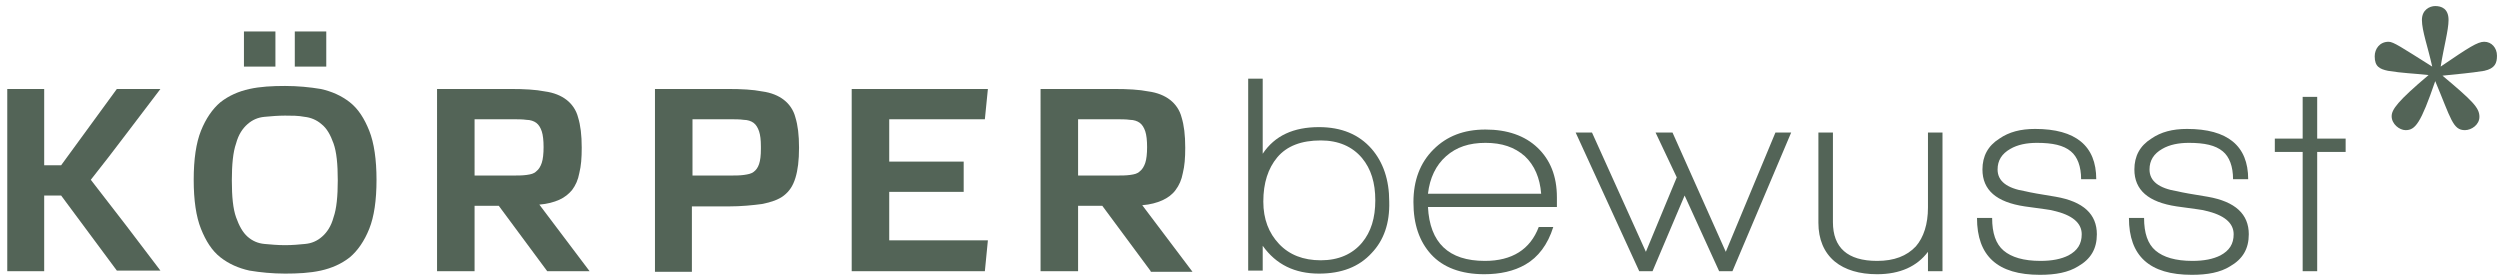
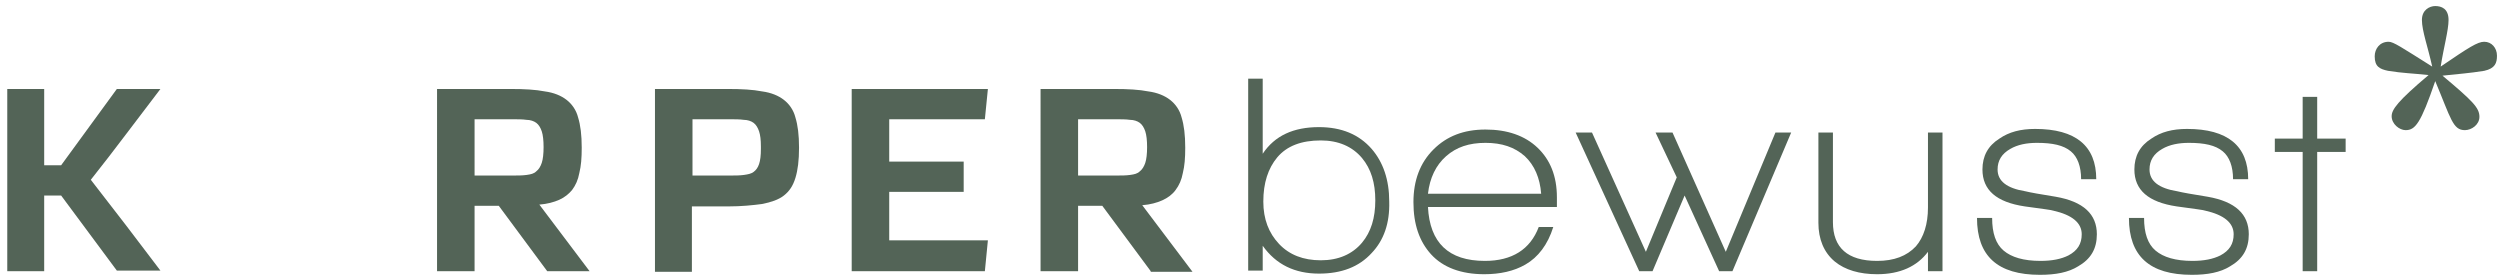
<svg xmlns="http://www.w3.org/2000/svg" version="1.1" x="0px" y="0px" viewBox="0 0 413 45.7" style="enable-background:new 0 0 413 45.7;" xml:space="preserve">
  <style type="text/css">
	.st0{fill:#536457;}
	.st1{display:none;}
	.st2{display:inline;fill:#FFFFFF;}
	.st3{display:inline;}
	.st4{fill:#FFFFFF;}
	.st5{display:inline;fill:#CBAC77;}
	.st6{fill:#CBAC77;}
	.st7{display:inline;fill:#59C0E9;}
	.st8{fill:#59C0E9;}
	.st9{display:inline;fill:#84A64E;}
	.st10{fill:#84A64E;}
	.st11{display:inline;fill:#002665;}
	.st12{fill:#002665;}
	.st13{display:inline;fill:#373635;}
	.st14{fill:#373635;}
	.st15{display:inline;fill:#682E7A;}
	.st16{fill:#682E7A;}
</style>
  <g id="körperbewusst">
    <path class="st0" d="M10.1,32.3H7.3v12.5H1.2V14.7h6.1v12.6h2.8l9.2-12.6h7.2c-1.9,2.5-3.8,5-5.7,7.5c-1.9,2.5-3.8,5-5.8,7.5   c1.9,2.5,3.9,5,5.8,7.5c1.9,2.5,3.8,5,5.7,7.5h-7.2L10.1,32.3z" />
-     <path class="st0" d="M32,29.7c0-3.4,0.4-6.1,1.2-8.1c0.8-2,1.9-3.6,3.2-4.7c1.4-1.1,3-1.8,4.8-2.2c1.8-0.4,3.8-0.5,5.9-0.5   c2.1,0,4.1,0.2,5.9,0.5c1.8,0.4,3.4,1.1,4.8,2.2c1.4,1.1,2.4,2.7,3.2,4.7c0.8,2,1.2,4.8,1.2,8.1c0,3.4-0.4,6.1-1.2,8.1   c-0.8,2-1.9,3.6-3.2,4.7c-1.4,1.1-3,1.8-4.8,2.2c-1.8,0.4-3.8,0.5-5.9,0.5c-2.1,0-4.1-0.2-5.9-0.5c-1.8-0.4-3.4-1.1-4.8-2.2   c-1.4-1.1-2.4-2.7-3.2-4.7C32.4,35.8,32,33.1,32,29.7z M47.1,19.1c-1.2,0-2.3,0.1-3.4,0.2c-1.1,0.1-2,0.5-2.8,1.2   c-0.8,0.7-1.5,1.7-1.9,3.2c-0.5,1.4-0.7,3.5-0.7,6.1c0,2.7,0.2,4.7,0.7,6.1c0.5,1.4,1.1,2.5,1.9,3.2c0.8,0.7,1.7,1.1,2.8,1.2   c1.1,0.1,2.2,0.2,3.4,0.2c1.2,0,2.3-0.1,3.3-0.2c1.1-0.1,2-0.5,2.8-1.2c0.8-0.7,1.5-1.7,1.9-3.2c0.5-1.4,0.7-3.5,0.7-6.1   c0-2.7-0.2-4.7-0.7-6.1c-0.5-1.4-1.1-2.5-2-3.2c-0.8-0.7-1.8-1.1-2.8-1.2C49.3,19.1,48.2,19.1,47.1,19.1z M40.3,10.9V5.2h5.2v5.8   H40.3z M48.7,10.9V5.2h5.2v5.8H48.7z" />
    <path class="st0" d="M90.4,44.8l-8-10.8h-4v10.8h-6.2V14.7h12.2c2.2,0,4.1,0.1,5.6,0.4c1.5,0.2,2.7,0.7,3.6,1.4   c0.9,0.7,1.6,1.7,1.9,2.9c0.4,1.3,0.6,2.9,0.6,5c0,1.7-0.1,3-0.4,4.2c-0.2,1.1-0.6,2-1.2,2.8C94,32,93.3,32.6,92.4,33   c-0.9,0.4-2,0.7-3.3,0.8l8.3,11H90.4z M84.5,29c1,0,1.8,0,2.5-0.1c0.7-0.1,1.2-0.2,1.6-0.6c0.4-0.3,0.7-0.8,0.9-1.4   c0.2-0.6,0.3-1.5,0.3-2.6c0-1.1-0.1-2-0.3-2.6c-0.2-0.6-0.5-1.1-0.9-1.4c-0.4-0.3-1-0.5-1.6-0.5c-0.7-0.1-1.5-0.1-2.5-0.1h-6.1V29   H84.5z" />
    <path class="st0" d="M108.2,44.8V14.7h12.1c2.2,0,4.1,0.1,5.6,0.4c1.5,0.2,2.7,0.7,3.6,1.4c0.9,0.7,1.6,1.7,1.9,2.9   c0.4,1.3,0.6,2.9,0.6,5c0,2.1-0.2,3.7-0.6,5c-0.4,1.3-1,2.2-1.9,2.9c-0.9,0.7-2.1,1.1-3.6,1.4c-1.5,0.2-3.4,0.4-5.6,0.4h-6v10.8   H108.2z M125.7,24.2c0-1.1-0.1-1.9-0.3-2.5c-0.2-0.6-0.5-1.1-0.9-1.4c-0.4-0.3-1-0.5-1.6-0.5c-0.7-0.1-1.5-0.1-2.5-0.1h-6V29h6   c1,0,1.8,0,2.5-0.1c0.7-0.1,1.2-0.2,1.6-0.5c0.4-0.3,0.7-0.7,0.9-1.3c0.2-0.6,0.3-1.4,0.3-2.5V24.2z" />
    <path class="st0" d="M140.7,44.8V14.7h22.5l-0.5,5h-15.8v7h12.3v5h-12.3v8h16.3l-0.5,5.1H140.7z" />
    <path class="st0" d="M190.1,44.8l-8-10.8h-4v10.8h-6.2V14.7h12.2c2.2,0,4.1,0.1,5.6,0.4c1.5,0.2,2.7,0.7,3.6,1.4   c0.9,0.7,1.6,1.7,1.9,2.9c0.4,1.3,0.6,2.9,0.6,5c0,1.7-0.1,3-0.4,4.2c-0.2,1.1-0.6,2-1.2,2.8c-0.5,0.7-1.3,1.3-2.2,1.7   c-0.9,0.4-2,0.7-3.3,0.8l8.3,11H190.1z M184.2,29c1,0,1.8,0,2.5-0.1c0.7-0.1,1.2-0.2,1.6-0.6c0.4-0.3,0.7-0.8,0.9-1.4   c0.2-0.6,0.3-1.5,0.3-2.6c0-1.1-0.1-2-0.3-2.6c-0.2-0.6-0.5-1.1-0.9-1.4c-0.4-0.3-1-0.5-1.6-0.5c-0.7-0.1-1.5-0.1-2.5-0.1h-6.1V29   H184.2z" />
    <path class="st0" d="M226.6,41.8c-2.1,2.3-5,3.4-8.7,3.4c-4,0-7.1-1.5-9.3-4.6v4.1h-2.4V13h2.4v12.4c2-3,5.1-4.4,9.3-4.4   c3.7,0,6.6,1.2,8.7,3.6c1.9,2.2,2.9,5.1,2.9,8.7C229.6,36.9,228.6,39.7,226.6,41.8z M225,26.1c-1.6-1.9-3.9-2.9-6.8-2.9   c-3.2,0-5.6,0.9-7.2,2.8c-1.5,1.8-2.3,4.2-2.3,7.3c0,2.9,0.9,5.2,2.6,7c1.7,1.8,4,2.7,6.9,2.7c2.9,0,5.2-1,6.8-2.9   c1.5-1.8,2.2-4.1,2.2-7C227.2,30.2,226.5,27.9,225,26.1z" />
    <path class="st0" d="M235.9,34.2c0.3,5.9,3.4,8.9,9.4,8.9c4.5,0,7.5-1.9,8.9-5.6h2.4c-0.9,2.9-2.5,5-4.6,6.2   c-1.9,1.1-4.2,1.6-6.8,1.6c-3.8,0-6.8-1.1-8.8-3.3c-1.9-2.1-2.9-4.9-2.9-8.6c0-3.6,1.1-6.5,3.3-8.7c2.2-2.2,5-3.3,8.6-3.3   c3.6,0,6.5,1,8.6,3c2.1,2,3.2,4.7,3.2,8.2v1.6H235.9z M245.4,23.6c-2.7,0-4.8,0.7-6.5,2.2c-1.7,1.5-2.7,3.6-3,6.2h18.7   c-0.2-2.6-1.1-4.7-2.7-6.2C250.2,24.3,248.1,23.6,245.4,23.6z" />
    <path class="st0" d="M286.2,44.8l-2.2,0l-5.7-12.5l-5.3,12.5l-2.2,0l-10.5-22.9h2.7l8.9,19.7l5.1-12.3l-3.5-7.4h2.8l8.8,19.7   l8.2-19.7h2.6L286.2,44.8z" />
    <path class="st0" d="M318.5,44.8v-3.2c-1.8,2.4-4.6,3.7-8.4,3.7c-2.9,0-5.3-0.7-7-2.1c-1.8-1.5-2.7-3.7-2.7-6.4V21.9h2.4v14.8   c0,4.2,2.4,6.4,7.3,6.4c2.8,0,4.9-0.8,6.4-2.4c1.3-1.5,2-3.7,2-6.4V21.9h2.4v22.9H318.5z" />
    <path class="st0" d="M337,45.4c-7,0-10.4-3.1-10.4-9.4h2.5c0,2.5,0.6,4.3,1.9,5.4c1.3,1.1,3.3,1.7,6.1,1.7c1.9,0,3.4-0.3,4.6-0.9   c1.5-0.8,2.2-1.9,2.2-3.5c0-1.9-1.6-3.2-4.7-3.9c-0.2-0.1-1.8-0.3-4.7-0.7c-4.7-0.7-7-2.7-7-6.1c0-2.2,0.9-3.9,2.8-5.1   c1.6-1.1,3.5-1.6,5.9-1.6c6.7,0,10.1,2.8,10.1,8.3h-2.5c0-2.1-0.6-3.7-1.7-4.6c-1.2-1-3-1.4-5.6-1.4c-1.7,0-3.2,0.3-4.4,1   c-1.4,0.8-2.1,1.9-2.1,3.4c0,1.9,1.5,3.1,4.6,3.6c0.8,0.2,2.5,0.5,5,0.9c4.6,0.8,6.8,2.9,6.8,6.2c0,2.4-1,4.1-3.1,5.3   C341.7,45,339.6,45.4,337,45.4z" />
    <path class="st0" d="M362.1,45.4c-7,0-10.4-3.1-10.4-9.4h2.5c0,2.5,0.6,4.3,1.9,5.4c1.3,1.1,3.3,1.7,6.1,1.7c1.9,0,3.4-0.3,4.6-0.9   c1.5-0.8,2.2-1.9,2.2-3.5c0-1.9-1.6-3.2-4.7-3.9c-0.2-0.1-1.8-0.3-4.7-0.7c-4.7-0.7-7-2.7-7-6.1c0-2.2,0.9-3.9,2.8-5.1   c1.6-1.1,3.5-1.6,5.9-1.6c6.7,0,10.1,2.8,10.1,8.3h-2.5c0-2.1-0.6-3.7-1.7-4.6c-1.2-1-3-1.4-5.6-1.4c-1.7,0-3.2,0.3-4.4,1   c-1.4,0.8-2.1,1.9-2.1,3.4c0,1.9,1.5,3.1,4.6,3.6c0.8,0.2,2.5,0.5,5,0.9c4.6,0.8,6.8,2.9,6.8,6.2c0,2.4-1,4.1-3.1,5.3   C366.8,45,364.7,45.4,362.1,45.4z" />
    <path class="st0" d="M382.8,25.1v19.7h-2.4V25.1h-4.6v-2.2h4.6V16h2.4v6.9h4.7v2.2H382.8z" />
    <g>
      <path class="st0" d="M410.4,6.9c1.2,0,2.1,1,2.1,2.3c0,1.2-0.3,2.1-2.1,2.5c-2.5,0.4-4.1,0.5-6.9,0.8c5,4.2,6.1,5.3,6.1,6.8    c0,1.3-1.3,2.2-2.4,2.2c-2,0-2.3-1.9-4.9-8.1c-2.4,7-3.3,8.1-4.9,8.1c-1,0-2.3-1-2.3-2.3c0-1.1,1-2.5,6.1-6.8    c-2.8-0.3-4.2-0.3-6.7-0.7c-1.4-0.3-2.2-0.7-2.2-2.4c0-1.2,0.8-2.4,2.3-2.4c0.8,0,2.1,0.9,7.2,4.1c-0.7-3.2-1.7-5.9-1.7-7.7    c0-1.7,1.3-2.3,2.2-2.3c1,0,2.2,0.4,2.2,2.3c0,1.7-0.8,4.5-1.3,7.7C407.9,7.8,409.3,6.9,410.4,6.9z" />
    </g>
  </g>
  <g id="weiss" class="st1">
    <path class="st2" d="M10.1,32.3H7.3v12.5H1.2V14.7h6.1v12.6h2.8l9.2-12.6h7.2c-1.9,2.5-3.8,5-5.7,7.5c-1.9,2.5-3.8,5-5.8,7.5   c1.9,2.5,3.9,5,5.8,7.5c1.9,2.5,3.8,5,5.7,7.5h-7.2L10.1,32.3z" />
-     <path class="st2" d="M32,29.7c0-3.4,0.4-6.1,1.2-8.1c0.8-2,1.9-3.6,3.2-4.7c1.4-1.1,3-1.8,4.8-2.2c1.8-0.4,3.8-0.5,5.9-0.5   c2.1,0,4.1,0.2,5.9,0.5c1.8,0.4,3.4,1.1,4.8,2.2c1.4,1.1,2.4,2.7,3.2,4.7c0.8,2,1.2,4.8,1.2,8.1c0,3.4-0.4,6.1-1.2,8.1   c-0.8,2-1.9,3.6-3.2,4.7c-1.4,1.1-3,1.8-4.8,2.2c-1.8,0.4-3.8,0.5-5.9,0.5c-2.1,0-4.1-0.2-5.9-0.5c-1.8-0.4-3.4-1.1-4.8-2.2   c-1.4-1.1-2.4-2.7-3.2-4.7C32.4,35.8,32,33.1,32,29.7z M47.1,19.1c-1.2,0-2.3,0.1-3.4,0.2c-1.1,0.1-2,0.5-2.8,1.2   c-0.8,0.7-1.5,1.7-1.9,3.2c-0.5,1.4-0.7,3.5-0.7,6.1c0,2.7,0.2,4.7,0.7,6.1c0.5,1.4,1.1,2.5,1.9,3.2c0.8,0.7,1.7,1.1,2.8,1.2   c1.1,0.1,2.2,0.2,3.4,0.2c1.2,0,2.3-0.1,3.3-0.2c1.1-0.1,2-0.5,2.8-1.2c0.8-0.7,1.5-1.7,1.9-3.2c0.5-1.4,0.7-3.5,0.7-6.1   c0-2.7-0.2-4.7-0.7-6.1c-0.5-1.4-1.1-2.5-2-3.2c-0.8-0.7-1.8-1.1-2.8-1.2C49.3,19.1,48.2,19.1,47.1,19.1z M40.3,10.9V5.2h5.2v5.8   H40.3z M48.7,10.9V5.2h5.2v5.8H48.7z" />
    <path class="st2" d="M90.4,44.8l-8-10.8h-4v10.8h-6.2V14.7h12.2c2.2,0,4.1,0.1,5.6,0.4c1.5,0.2,2.7,0.7,3.6,1.4   c0.9,0.7,1.6,1.7,1.9,2.9c0.4,1.3,0.6,2.9,0.6,5c0,1.7-0.1,3-0.4,4.2c-0.2,1.1-0.6,2-1.2,2.8C94,32,93.3,32.6,92.4,33   c-0.9,0.4-2,0.7-3.3,0.8l8.3,11H90.4z M84.5,29c1,0,1.8,0,2.5-0.1c0.7-0.1,1.2-0.2,1.6-0.6c0.4-0.3,0.7-0.8,0.9-1.4   c0.2-0.6,0.3-1.5,0.3-2.6c0-1.1-0.1-2-0.3-2.6c-0.2-0.6-0.5-1.1-0.9-1.4c-0.4-0.3-1-0.5-1.6-0.5c-0.7-0.1-1.5-0.1-2.5-0.1h-6.1V29   H84.5z" />
    <path class="st2" d="M108.2,44.8V14.7h12.1c2.2,0,4.1,0.1,5.6,0.4c1.5,0.2,2.7,0.7,3.6,1.4c0.9,0.7,1.6,1.7,1.9,2.9   c0.4,1.3,0.6,2.9,0.6,5c0,2.1-0.2,3.7-0.6,5c-0.4,1.3-1,2.2-1.9,2.9c-0.9,0.7-2.1,1.1-3.6,1.4c-1.5,0.2-3.4,0.4-5.6,0.4h-6v10.8   H108.2z M125.7,24.2c0-1.1-0.1-1.9-0.3-2.5c-0.2-0.6-0.5-1.1-0.9-1.4c-0.4-0.3-1-0.5-1.6-0.5c-0.7-0.1-1.5-0.1-2.5-0.1h-6V29h6   c1,0,1.8,0,2.5-0.1c0.7-0.1,1.2-0.2,1.6-0.5c0.4-0.3,0.7-0.7,0.9-1.3c0.2-0.6,0.3-1.4,0.3-2.5V24.2z" />
    <path class="st2" d="M140.7,44.8V14.7h22.5l-0.5,5h-15.8v7h12.3v5h-12.3v8h16.3l-0.5,5.1H140.7z" />
    <path class="st2" d="M190.1,44.8l-8-10.8h-4v10.8h-6.2V14.7h12.2c2.2,0,4.1,0.1,5.6,0.4c1.5,0.2,2.7,0.7,3.6,1.4   c0.9,0.7,1.6,1.7,1.9,2.9c0.4,1.3,0.6,2.9,0.6,5c0,1.7-0.1,3-0.4,4.2c-0.2,1.1-0.6,2-1.2,2.8c-0.5,0.7-1.3,1.3-2.2,1.7   c-0.9,0.4-2,0.7-3.3,0.8l8.3,11H190.1z M184.2,29c1,0,1.8,0,2.5-0.1c0.7-0.1,1.2-0.2,1.6-0.6c0.4-0.3,0.7-0.8,0.9-1.4   c0.2-0.6,0.3-1.5,0.3-2.6c0-1.1-0.1-2-0.3-2.6c-0.2-0.6-0.5-1.1-0.9-1.4c-0.4-0.3-1-0.5-1.6-0.5c-0.7-0.1-1.5-0.1-2.5-0.1h-6.1V29   H184.2z" />
    <path class="st2" d="M226.6,41.8c-2.1,2.3-5,3.4-8.7,3.4c-4,0-7.1-1.5-9.3-4.6v4.1h-2.4V13h2.4v12.4c2-3,5.1-4.4,9.3-4.4   c3.7,0,6.6,1.2,8.7,3.6c1.9,2.2,2.9,5.1,2.9,8.7C229.6,36.9,228.6,39.7,226.6,41.8z M225,26.1c-1.6-1.9-3.9-2.9-6.8-2.9   c-3.2,0-5.6,0.9-7.2,2.8c-1.5,1.8-2.3,4.2-2.3,7.3c0,2.9,0.9,5.2,2.6,7c1.7,1.8,4,2.7,6.9,2.7c2.9,0,5.2-1,6.8-2.9   c1.5-1.8,2.2-4.1,2.2-7C227.2,30.2,226.5,27.9,225,26.1z" />
    <path class="st2" d="M235.9,34.2c0.3,5.9,3.4,8.9,9.4,8.9c4.5,0,7.5-1.9,8.9-5.6h2.4c-0.9,2.9-2.5,5-4.6,6.2   c-1.9,1.1-4.2,1.6-6.8,1.6c-3.8,0-6.8-1.1-8.8-3.3c-1.9-2.1-2.9-4.9-2.9-8.6c0-3.6,1.1-6.5,3.3-8.7c2.2-2.2,5-3.3,8.6-3.3   c3.6,0,6.5,1,8.6,3c2.1,2,3.2,4.7,3.2,8.2v1.6H235.9z M245.4,23.6c-2.7,0-4.8,0.7-6.5,2.2c-1.7,1.5-2.7,3.6-3,6.2h18.7   c-0.2-2.6-1.1-4.7-2.7-6.2C250.2,24.3,248.1,23.6,245.4,23.6z" />
    <path class="st2" d="M286.2,44.8l-2.2,0l-5.7-12.5l-5.3,12.5l-2.2,0l-10.5-22.9h2.7l8.9,19.7l5.1-12.3l-3.5-7.4h2.8l8.8,19.7   l8.2-19.7h2.6L286.2,44.8z" />
    <path class="st2" d="M318.5,44.8v-3.2c-1.8,2.4-4.6,3.7-8.4,3.7c-2.9,0-5.3-0.7-7-2.1c-1.8-1.5-2.7-3.7-2.7-6.4V21.9h2.4v14.8   c0,4.2,2.4,6.4,7.3,6.4c2.8,0,4.9-0.8,6.4-2.4c1.3-1.5,2-3.7,2-6.4V21.9h2.4v22.9H318.5z" />
    <path class="st2" d="M337,45.4c-7,0-10.4-3.1-10.4-9.4h2.5c0,2.5,0.6,4.3,1.9,5.4c1.3,1.1,3.3,1.7,6.1,1.7c1.9,0,3.4-0.3,4.6-0.9   c1.5-0.8,2.2-1.9,2.2-3.5c0-1.9-1.6-3.2-4.7-3.9c-0.2-0.1-1.8-0.3-4.7-0.7c-4.7-0.7-7-2.7-7-6.1c0-2.2,0.9-3.9,2.8-5.1   c1.6-1.1,3.5-1.6,5.9-1.6c6.7,0,10.1,2.8,10.1,8.3h-2.5c0-2.1-0.6-3.7-1.7-4.6c-1.2-1-3-1.4-5.6-1.4c-1.7,0-3.2,0.3-4.4,1   c-1.4,0.8-2.1,1.9-2.1,3.4c0,1.9,1.5,3.1,4.6,3.6c0.8,0.2,2.5,0.5,5,0.9c4.6,0.8,6.8,2.9,6.8,6.2c0,2.4-1,4.1-3.1,5.3   C341.7,45,339.6,45.4,337,45.4z" />
    <path class="st2" d="M362.1,45.4c-7,0-10.4-3.1-10.4-9.4h2.5c0,2.5,0.6,4.3,1.9,5.4c1.3,1.1,3.3,1.7,6.1,1.7c1.9,0,3.4-0.3,4.6-0.9   c1.5-0.8,2.2-1.9,2.2-3.5c0-1.9-1.6-3.2-4.7-3.9c-0.2-0.1-1.8-0.3-4.7-0.7c-4.7-0.7-7-2.7-7-6.1c0-2.2,0.9-3.9,2.8-5.1   c1.6-1.1,3.5-1.6,5.9-1.6c6.7,0,10.1,2.8,10.1,8.3h-2.5c0-2.1-0.6-3.7-1.7-4.6c-1.2-1-3-1.4-5.6-1.4c-1.7,0-3.2,0.3-4.4,1   c-1.4,0.8-2.1,1.9-2.1,3.4c0,1.9,1.5,3.1,4.6,3.6c0.8,0.2,2.5,0.5,5,0.9c4.6,0.8,6.8,2.9,6.8,6.2c0,2.4-1,4.1-3.1,5.3   C366.8,45,364.7,45.4,362.1,45.4z" />
    <path class="st2" d="M382.8,25.1v19.7h-2.4V25.1h-4.6v-2.2h4.6V16h2.4v6.9h4.7v2.2H382.8z" />
    <g class="st3">
      <path class="st4" d="M410.4,6.9c1.2,0,2.1,1,2.1,2.3c0,1.2-0.3,2.1-2.1,2.5c-2.5,0.4-4.1,0.5-6.9,0.8c5,4.2,6.1,5.3,6.1,6.8    c0,1.3-1.3,2.2-2.4,2.2c-2,0-2.3-1.9-4.9-8.1c-2.4,7-3.3,8.1-4.9,8.1c-1,0-2.3-1-2.3-2.3c0-1.1,1-2.5,6.1-6.8    c-2.8-0.3-4.2-0.3-6.7-0.7c-1.4-0.3-2.2-0.7-2.2-2.4c0-1.2,0.8-2.4,2.3-2.4c0.8,0,2.1,0.9,7.2,4.1c-0.7-3.2-1.7-5.9-1.7-7.7    c0-1.7,1.3-2.3,2.2-2.3c1,0,2.2,0.4,2.2,2.3c0,1.7-0.8,4.5-1.3,7.7C407.9,7.8,409.3,6.9,410.4,6.9z" />
    </g>
  </g>
  <g id="Kosmetiker" class="st1">
    <path class="st5" d="M10.1,32.3H7.3v12.5H1.2V14.7h6.1v12.6h2.8l9.2-12.6h7.2c-1.9,2.5-3.8,5-5.7,7.5c-1.9,2.5-3.8,5-5.8,7.5   c1.9,2.5,3.9,5,5.8,7.5c1.9,2.5,3.8,5,5.7,7.5h-7.2L10.1,32.3z" />
    <path class="st5" d="M32,29.7c0-3.4,0.4-6.1,1.2-8.1c0.8-2,1.9-3.6,3.2-4.7c1.4-1.1,3-1.8,4.8-2.2c1.8-0.4,3.8-0.5,5.9-0.5   c2.1,0,4.1,0.2,5.9,0.5c1.8,0.4,3.4,1.1,4.8,2.2c1.4,1.1,2.4,2.7,3.2,4.7c0.8,2,1.2,4.8,1.2,8.1c0,3.4-0.4,6.1-1.2,8.1   c-0.8,2-1.9,3.6-3.2,4.7c-1.4,1.1-3,1.8-4.8,2.2c-1.8,0.4-3.8,0.5-5.9,0.5c-2.1,0-4.1-0.2-5.9-0.5c-1.8-0.4-3.4-1.1-4.8-2.2   c-1.4-1.1-2.4-2.7-3.2-4.7C32.4,35.8,32,33.1,32,29.7z M47.1,19.1c-1.2,0-2.3,0.1-3.4,0.2c-1.1,0.1-2,0.5-2.8,1.2   c-0.8,0.7-1.5,1.7-1.9,3.2c-0.5,1.4-0.7,3.5-0.7,6.1c0,2.7,0.2,4.7,0.7,6.1c0.5,1.4,1.1,2.5,1.9,3.2c0.8,0.7,1.7,1.1,2.8,1.2   c1.1,0.1,2.2,0.2,3.4,0.2c1.2,0,2.3-0.1,3.3-0.2c1.1-0.1,2-0.5,2.8-1.2c0.8-0.7,1.5-1.7,1.9-3.2c0.5-1.4,0.7-3.5,0.7-6.1   c0-2.7-0.2-4.7-0.7-6.1c-0.5-1.4-1.1-2.5-2-3.2c-0.8-0.7-1.8-1.1-2.8-1.2C49.3,19.1,48.2,19.1,47.1,19.1z M40.3,10.9V5.2h5.2v5.8   H40.3z M48.7,10.9V5.2h5.2v5.8H48.7z" />
-     <path class="st5" d="M90.4,44.8l-8-10.8h-4v10.8h-6.2V14.7h12.2c2.2,0,4.1,0.1,5.6,0.4c1.5,0.2,2.7,0.7,3.6,1.4   c0.9,0.7,1.6,1.7,1.9,2.9c0.4,1.3,0.6,2.9,0.6,5c0,1.7-0.1,3-0.4,4.2c-0.2,1.1-0.6,2-1.2,2.8C94,32,93.3,32.6,92.4,33   c-0.9,0.4-2,0.7-3.3,0.8l8.3,11H90.4z M84.5,29c1,0,1.8,0,2.5-0.1c0.7-0.1,1.2-0.2,1.6-0.6c0.4-0.3,0.7-0.8,0.9-1.4   c0.2-0.6,0.3-1.5,0.3-2.6c0-1.1-0.1-2-0.3-2.6c-0.2-0.6-0.5-1.1-0.9-1.4c-0.4-0.3-1-0.5-1.6-0.5c-0.7-0.1-1.5-0.1-2.5-0.1h-6.1V29   H84.5z" />
    <path class="st5" d="M108.2,44.8V14.7h12.1c2.2,0,4.1,0.1,5.6,0.4c1.5,0.2,2.7,0.7,3.6,1.4c0.9,0.7,1.6,1.7,1.9,2.9   c0.4,1.3,0.6,2.9,0.6,5c0,2.1-0.2,3.7-0.6,5c-0.4,1.3-1,2.2-1.9,2.9c-0.9,0.7-2.1,1.1-3.6,1.4c-1.5,0.2-3.4,0.4-5.6,0.4h-6v10.8   H108.2z M125.7,24.2c0-1.1-0.1-1.9-0.3-2.5c-0.2-0.6-0.5-1.1-0.9-1.4c-0.4-0.3-1-0.5-1.6-0.5c-0.7-0.1-1.5-0.1-2.5-0.1h-6V29h6   c1,0,1.8,0,2.5-0.1c0.7-0.1,1.2-0.2,1.6-0.5c0.4-0.3,0.7-0.7,0.9-1.3c0.2-0.6,0.3-1.4,0.3-2.5V24.2z" />
    <path class="st5" d="M140.7,44.8V14.7h22.5l-0.5,5h-15.8v7h12.3v5h-12.3v8h16.3l-0.5,5.1H140.7z" />
    <path class="st5" d="M190.1,44.8l-8-10.8h-4v10.8h-6.2V14.7h12.2c2.2,0,4.1,0.1,5.6,0.4c1.5,0.2,2.7,0.7,3.6,1.4   c0.9,0.7,1.6,1.7,1.9,2.9c0.4,1.3,0.6,2.9,0.6,5c0,1.7-0.1,3-0.4,4.2c-0.2,1.1-0.6,2-1.2,2.8c-0.5,0.7-1.3,1.3-2.2,1.7   c-0.9,0.4-2,0.7-3.3,0.8l8.3,11H190.1z M184.2,29c1,0,1.8,0,2.5-0.1c0.7-0.1,1.2-0.2,1.6-0.6c0.4-0.3,0.7-0.8,0.9-1.4   c0.2-0.6,0.3-1.5,0.3-2.6c0-1.1-0.1-2-0.3-2.6c-0.2-0.6-0.5-1.1-0.9-1.4c-0.4-0.3-1-0.5-1.6-0.5c-0.7-0.1-1.5-0.1-2.5-0.1h-6.1V29   H184.2z" />
    <path class="st5" d="M226.6,41.8c-2.1,2.3-5,3.4-8.7,3.4c-4,0-7.1-1.5-9.3-4.6v4.1h-2.4V13h2.4v12.4c2-3,5.1-4.4,9.3-4.4   c3.7,0,6.6,1.2,8.7,3.6c1.9,2.2,2.9,5.1,2.9,8.7C229.6,36.9,228.6,39.7,226.6,41.8z M225,26.1c-1.6-1.9-3.9-2.9-6.8-2.9   c-3.2,0-5.6,0.9-7.2,2.8c-1.5,1.8-2.3,4.2-2.3,7.3c0,2.9,0.9,5.2,2.6,7c1.7,1.8,4,2.7,6.9,2.7c2.9,0,5.2-1,6.8-2.9   c1.5-1.8,2.2-4.1,2.2-7C227.2,30.2,226.5,27.9,225,26.1z" />
    <path class="st5" d="M235.9,34.2c0.3,5.9,3.4,8.9,9.4,8.9c4.5,0,7.5-1.9,8.9-5.6h2.4c-0.9,2.9-2.5,5-4.6,6.2   c-1.9,1.1-4.2,1.6-6.8,1.6c-3.8,0-6.8-1.1-8.8-3.3c-1.9-2.1-2.9-4.9-2.9-8.6c0-3.6,1.1-6.5,3.3-8.7c2.2-2.2,5-3.3,8.6-3.3   c3.6,0,6.5,1,8.6,3c2.1,2,3.2,4.7,3.2,8.2v1.6H235.9z M245.4,23.6c-2.7,0-4.8,0.7-6.5,2.2c-1.7,1.5-2.7,3.6-3,6.2h18.7   c-0.2-2.6-1.1-4.7-2.7-6.2C250.2,24.3,248.1,23.6,245.4,23.6z" />
    <path class="st5" d="M286.2,44.8l-2.2,0l-5.7-12.5l-5.3,12.5l-2.2,0l-10.5-22.9h2.7l8.9,19.7l5.1-12.3l-3.5-7.4h2.8l8.8,19.7   l8.2-19.7h2.6L286.2,44.8z" />
    <path class="st5" d="M318.5,44.8v-3.2c-1.8,2.4-4.6,3.7-8.4,3.7c-2.9,0-5.3-0.7-7-2.1c-1.8-1.5-2.7-3.7-2.7-6.4V21.9h2.4v14.8   c0,4.2,2.4,6.4,7.3,6.4c2.8,0,4.9-0.8,6.4-2.4c1.3-1.5,2-3.7,2-6.4V21.9h2.4v22.9H318.5z" />
    <path class="st5" d="M337,45.4c-7,0-10.4-3.1-10.4-9.4h2.5c0,2.5,0.6,4.3,1.9,5.4c1.3,1.1,3.3,1.7,6.1,1.7c1.9,0,3.4-0.3,4.6-0.9   c1.5-0.8,2.2-1.9,2.2-3.5c0-1.9-1.6-3.2-4.7-3.9c-0.2-0.1-1.8-0.3-4.7-0.7c-4.7-0.7-7-2.7-7-6.1c0-2.2,0.9-3.9,2.8-5.1   c1.6-1.1,3.5-1.6,5.9-1.6c6.7,0,10.1,2.8,10.1,8.3h-2.5c0-2.1-0.6-3.7-1.7-4.6c-1.2-1-3-1.4-5.6-1.4c-1.7,0-3.2,0.3-4.4,1   c-1.4,0.8-2.1,1.9-2.1,3.4c0,1.9,1.5,3.1,4.6,3.6c0.8,0.2,2.5,0.5,5,0.9c4.6,0.8,6.8,2.9,6.8,6.2c0,2.4-1,4.1-3.1,5.3   C341.7,45,339.6,45.4,337,45.4z" />
    <path class="st5" d="M362.1,45.4c-7,0-10.4-3.1-10.4-9.4h2.5c0,2.5,0.6,4.3,1.9,5.4c1.3,1.1,3.3,1.7,6.1,1.7c1.9,0,3.4-0.3,4.6-0.9   c1.5-0.8,2.2-1.9,2.2-3.5c0-1.9-1.6-3.2-4.7-3.9c-0.2-0.1-1.8-0.3-4.7-0.7c-4.7-0.7-7-2.7-7-6.1c0-2.2,0.9-3.9,2.8-5.1   c1.6-1.1,3.5-1.6,5.9-1.6c6.7,0,10.1,2.8,10.1,8.3h-2.5c0-2.1-0.6-3.7-1.7-4.6c-1.2-1-3-1.4-5.6-1.4c-1.7,0-3.2,0.3-4.4,1   c-1.4,0.8-2.1,1.9-2.1,3.4c0,1.9,1.5,3.1,4.6,3.6c0.8,0.2,2.5,0.5,5,0.9c4.6,0.8,6.8,2.9,6.8,6.2c0,2.4-1,4.1-3.1,5.3   C366.8,45,364.7,45.4,362.1,45.4z" />
    <path class="st5" d="M382.8,25.1v19.7h-2.4V25.1h-4.6v-2.2h4.6V16h2.4v6.9h4.7v2.2H382.8z" />
    <g class="st3">
      <path class="st6" d="M410.4,6.9c1.2,0,2.1,1,2.1,2.3c0,1.2-0.3,2.1-2.1,2.5c-2.5,0.4-4.1,0.5-6.9,0.8c5,4.2,6.1,5.3,6.1,6.8    c0,1.3-1.3,2.2-2.4,2.2c-2,0-2.3-1.9-4.9-8.1c-2.4,7-3.3,8.1-4.9,8.1c-1,0-2.3-1-2.3-2.3c0-1.1,1-2.5,6.1-6.8    c-2.8-0.3-4.2-0.3-6.7-0.7c-1.4-0.3-2.2-0.7-2.2-2.4c0-1.2,0.8-2.4,2.3-2.4c0.8,0,2.1,0.9,7.2,4.1c-0.7-3.2-1.7-5.9-1.7-7.7    c0-1.7,1.3-2.3,2.2-2.3c1,0,2.2,0.4,2.2,2.3c0,1.7-0.8,4.5-1.3,7.7C407.9,7.8,409.3,6.9,410.4,6.9z" />
    </g>
  </g>
  <g id="Fußpfleger" class="st1">
    <path class="st7" d="M10.1,32.3H7.3v12.5H1.2V14.7h6.1v12.6h2.8l9.2-12.6h7.2c-1.9,2.5-3.8,5-5.7,7.5c-1.9,2.5-3.8,5-5.8,7.5   c1.9,2.5,3.9,5,5.8,7.5c1.9,2.5,3.8,5,5.7,7.5h-7.2L10.1,32.3z" />
    <path class="st7" d="M32,29.7c0-3.4,0.4-6.1,1.2-8.1c0.8-2,1.9-3.6,3.2-4.7c1.4-1.1,3-1.8,4.8-2.2c1.8-0.4,3.8-0.5,5.9-0.5   c2.1,0,4.1,0.2,5.9,0.5c1.8,0.4,3.4,1.1,4.8,2.2c1.4,1.1,2.4,2.7,3.2,4.7c0.8,2,1.2,4.8,1.2,8.1c0,3.4-0.4,6.1-1.2,8.1   c-0.8,2-1.9,3.6-3.2,4.7c-1.4,1.1-3,1.8-4.8,2.2c-1.8,0.4-3.8,0.5-5.9,0.5c-2.1,0-4.1-0.2-5.9-0.5c-1.8-0.4-3.4-1.1-4.8-2.2   c-1.4-1.1-2.4-2.7-3.2-4.7C32.4,35.8,32,33.1,32,29.7z M47.1,19.1c-1.2,0-2.3,0.1-3.4,0.2c-1.1,0.1-2,0.5-2.8,1.2   c-0.8,0.7-1.5,1.7-1.9,3.2c-0.5,1.4-0.7,3.5-0.7,6.1c0,2.7,0.2,4.7,0.7,6.1c0.5,1.4,1.1,2.5,1.9,3.2c0.8,0.7,1.7,1.1,2.8,1.2   c1.1,0.1,2.2,0.2,3.4,0.2c1.2,0,2.3-0.1,3.3-0.2c1.1-0.1,2-0.5,2.8-1.2c0.8-0.7,1.5-1.7,1.9-3.2c0.5-1.4,0.7-3.5,0.7-6.1   c0-2.7-0.2-4.7-0.7-6.1c-0.5-1.4-1.1-2.5-2-3.2c-0.8-0.7-1.8-1.1-2.8-1.2C49.3,19.1,48.2,19.1,47.1,19.1z M40.3,10.9V5.2h5.2v5.8   H40.3z M48.7,10.9V5.2h5.2v5.8H48.7z" />
    <path class="st7" d="M90.4,44.8l-8-10.8h-4v10.8h-6.2V14.7h12.2c2.2,0,4.1,0.1,5.6,0.4c1.5,0.2,2.7,0.7,3.6,1.4   c0.9,0.7,1.6,1.7,1.9,2.9c0.4,1.3,0.6,2.9,0.6,5c0,1.7-0.1,3-0.4,4.2c-0.2,1.1-0.6,2-1.2,2.8C94,32,93.3,32.6,92.4,33   c-0.9,0.4-2,0.7-3.3,0.8l8.3,11H90.4z M84.5,29c1,0,1.8,0,2.5-0.1c0.7-0.1,1.2-0.2,1.6-0.6c0.4-0.3,0.7-0.8,0.9-1.4   c0.2-0.6,0.3-1.5,0.3-2.6c0-1.1-0.1-2-0.3-2.6c-0.2-0.6-0.5-1.1-0.9-1.4c-0.4-0.3-1-0.5-1.6-0.5c-0.7-0.1-1.5-0.1-2.5-0.1h-6.1V29   H84.5z" />
    <path class="st7" d="M108.2,44.8V14.7h12.1c2.2,0,4.1,0.1,5.6,0.4c1.5,0.2,2.7,0.7,3.6,1.4c0.9,0.7,1.6,1.7,1.9,2.9   c0.4,1.3,0.6,2.9,0.6,5c0,2.1-0.2,3.7-0.6,5c-0.4,1.3-1,2.2-1.9,2.9c-0.9,0.7-2.1,1.1-3.6,1.4c-1.5,0.2-3.4,0.4-5.6,0.4h-6v10.8   H108.2z M125.7,24.2c0-1.1-0.1-1.9-0.3-2.5c-0.2-0.6-0.5-1.1-0.9-1.4c-0.4-0.3-1-0.5-1.6-0.5c-0.7-0.1-1.5-0.1-2.5-0.1h-6V29h6   c1,0,1.8,0,2.5-0.1c0.7-0.1,1.2-0.2,1.6-0.5c0.4-0.3,0.7-0.7,0.9-1.3c0.2-0.6,0.3-1.4,0.3-2.5V24.2z" />
    <path class="st7" d="M140.7,44.8V14.7h22.5l-0.5,5h-15.8v7h12.3v5h-12.3v8h16.3l-0.5,5.1H140.7z" />
    <path class="st7" d="M190.1,44.8l-8-10.8h-4v10.8h-6.2V14.7h12.2c2.2,0,4.1,0.1,5.6,0.4c1.5,0.2,2.7,0.7,3.6,1.4   c0.9,0.7,1.6,1.7,1.9,2.9c0.4,1.3,0.6,2.9,0.6,5c0,1.7-0.1,3-0.4,4.2c-0.2,1.1-0.6,2-1.2,2.8c-0.5,0.7-1.3,1.3-2.2,1.7   c-0.9,0.4-2,0.7-3.3,0.8l8.3,11H190.1z M184.2,29c1,0,1.8,0,2.5-0.1c0.7-0.1,1.2-0.2,1.6-0.6c0.4-0.3,0.7-0.8,0.9-1.4   c0.2-0.6,0.3-1.5,0.3-2.6c0-1.1-0.1-2-0.3-2.6c-0.2-0.6-0.5-1.1-0.9-1.4c-0.4-0.3-1-0.5-1.6-0.5c-0.7-0.1-1.5-0.1-2.5-0.1h-6.1V29   H184.2z" />
    <path class="st7" d="M226.6,41.8c-2.1,2.3-5,3.4-8.7,3.4c-4,0-7.1-1.5-9.3-4.6v4.1h-2.4V13h2.4v12.4c2-3,5.1-4.4,9.3-4.4   c3.7,0,6.6,1.2,8.7,3.6c1.9,2.2,2.9,5.1,2.9,8.7C229.6,36.9,228.6,39.7,226.6,41.8z M225,26.1c-1.6-1.9-3.9-2.9-6.8-2.9   c-3.2,0-5.6,0.9-7.2,2.8c-1.5,1.8-2.3,4.2-2.3,7.3c0,2.9,0.9,5.2,2.6,7c1.7,1.8,4,2.7,6.9,2.7c2.9,0,5.2-1,6.8-2.9   c1.5-1.8,2.2-4.1,2.2-7C227.2,30.2,226.5,27.9,225,26.1z" />
    <path class="st7" d="M235.9,34.2c0.3,5.9,3.4,8.9,9.4,8.9c4.5,0,7.5-1.9,8.9-5.6h2.4c-0.9,2.9-2.5,5-4.6,6.2   c-1.9,1.1-4.2,1.6-6.8,1.6c-3.8,0-6.8-1.1-8.8-3.3c-1.9-2.1-2.9-4.9-2.9-8.6c0-3.6,1.1-6.5,3.3-8.7c2.2-2.2,5-3.3,8.6-3.3   c3.6,0,6.5,1,8.6,3c2.1,2,3.2,4.7,3.2,8.2v1.6H235.9z M245.4,23.6c-2.7,0-4.8,0.7-6.5,2.2c-1.7,1.5-2.7,3.6-3,6.2h18.7   c-0.2-2.6-1.1-4.7-2.7-6.2C250.2,24.3,248.1,23.6,245.4,23.6z" />
    <path class="st7" d="M286.2,44.8l-2.2,0l-5.7-12.5l-5.3,12.5l-2.2,0l-10.5-22.9h2.7l8.9,19.7l5.1-12.3l-3.5-7.4h2.8l8.8,19.7   l8.2-19.7h2.6L286.2,44.8z" />
    <path class="st7" d="M318.5,44.8v-3.2c-1.8,2.4-4.6,3.7-8.4,3.7c-2.9,0-5.3-0.7-7-2.1c-1.8-1.5-2.7-3.7-2.7-6.4V21.9h2.4v14.8   c0,4.2,2.4,6.4,7.3,6.4c2.8,0,4.9-0.8,6.4-2.4c1.3-1.5,2-3.7,2-6.4V21.9h2.4v22.9H318.5z" />
    <path class="st7" d="M337,45.4c-7,0-10.4-3.1-10.4-9.4h2.5c0,2.5,0.6,4.3,1.9,5.4c1.3,1.1,3.3,1.7,6.1,1.7c1.9,0,3.4-0.3,4.6-0.9   c1.5-0.8,2.2-1.9,2.2-3.5c0-1.9-1.6-3.2-4.7-3.9c-0.2-0.1-1.8-0.3-4.7-0.7c-4.7-0.7-7-2.7-7-6.1c0-2.2,0.9-3.9,2.8-5.1   c1.6-1.1,3.5-1.6,5.9-1.6c6.7,0,10.1,2.8,10.1,8.3h-2.5c0-2.1-0.6-3.7-1.7-4.6c-1.2-1-3-1.4-5.6-1.4c-1.7,0-3.2,0.3-4.4,1   c-1.4,0.8-2.1,1.9-2.1,3.4c0,1.9,1.5,3.1,4.6,3.6c0.8,0.2,2.5,0.5,5,0.9c4.6,0.8,6.8,2.9,6.8,6.2c0,2.4-1,4.1-3.1,5.3   C341.7,45,339.6,45.4,337,45.4z" />
    <path class="st7" d="M362.1,45.4c-7,0-10.4-3.1-10.4-9.4h2.5c0,2.5,0.6,4.3,1.9,5.4c1.3,1.1,3.3,1.7,6.1,1.7c1.9,0,3.4-0.3,4.6-0.9   c1.5-0.8,2.2-1.9,2.2-3.5c0-1.9-1.6-3.2-4.7-3.9c-0.2-0.1-1.8-0.3-4.7-0.7c-4.7-0.7-7-2.7-7-6.1c0-2.2,0.9-3.9,2.8-5.1   c1.6-1.1,3.5-1.6,5.9-1.6c6.7,0,10.1,2.8,10.1,8.3h-2.5c0-2.1-0.6-3.7-1.7-4.6c-1.2-1-3-1.4-5.6-1.4c-1.7,0-3.2,0.3-4.4,1   c-1.4,0.8-2.1,1.9-2.1,3.4c0,1.9,1.5,3.1,4.6,3.6c0.8,0.2,2.5,0.5,5,0.9c4.6,0.8,6.8,2.9,6.8,6.2c0,2.4-1,4.1-3.1,5.3   C366.8,45,364.7,45.4,362.1,45.4z" />
    <path class="st7" d="M382.8,25.1v19.7h-2.4V25.1h-4.6v-2.2h4.6V16h2.4v6.9h4.7v2.2H382.8z" />
    <g class="st3">
      <path class="st8" d="M410.4,6.9c1.2,0,2.1,1,2.1,2.3c0,1.2-0.3,2.1-2.1,2.5c-2.5,0.4-4.1,0.5-6.9,0.8c5,4.2,6.1,5.3,6.1,6.8    c0,1.3-1.3,2.2-2.4,2.2c-2,0-2.3-1.9-4.9-8.1c-2.4,7-3.3,8.1-4.9,8.1c-1,0-2.3-1-2.3-2.3c0-1.1,1-2.5,6.1-6.8    c-2.8-0.3-4.2-0.3-6.7-0.7c-1.4-0.3-2.2-0.7-2.2-2.4c0-1.2,0.8-2.4,2.3-2.4c0.8,0,2.1,0.9,7.2,4.1c-0.7-3.2-1.7-5.9-1.7-7.7    c0-1.7,1.3-2.3,2.2-2.3c1,0,2.2,0.4,2.2,2.3c0,1.7-0.8,4.5-1.3,7.7C407.9,7.8,409.3,6.9,410.4,6.9z" />
    </g>
  </g>
  <g id="Massage" class="st1">
    <path class="st9" d="M10.1,32.3H7.3v12.5H1.2V14.7h6.1v12.6h2.8l9.2-12.6h7.2c-1.9,2.5-3.8,5-5.7,7.5c-1.9,2.5-3.8,5-5.8,7.5   c1.9,2.5,3.9,5,5.8,7.5c1.9,2.5,3.8,5,5.7,7.5h-7.2L10.1,32.3z" />
    <path class="st9" d="M32,29.7c0-3.4,0.4-6.1,1.2-8.1c0.8-2,1.9-3.6,3.2-4.7c1.4-1.1,3-1.8,4.8-2.2c1.8-0.4,3.8-0.5,5.9-0.5   c2.1,0,4.1,0.2,5.9,0.5c1.8,0.4,3.4,1.1,4.8,2.2c1.4,1.1,2.4,2.7,3.2,4.7c0.8,2,1.2,4.8,1.2,8.1c0,3.4-0.4,6.1-1.2,8.1   c-0.8,2-1.9,3.6-3.2,4.7c-1.4,1.1-3,1.8-4.8,2.2c-1.8,0.4-3.8,0.5-5.9,0.5c-2.1,0-4.1-0.2-5.9-0.5c-1.8-0.4-3.4-1.1-4.8-2.2   c-1.4-1.1-2.4-2.7-3.2-4.7C32.4,35.8,32,33.1,32,29.7z M47.1,19.1c-1.2,0-2.3,0.1-3.4,0.2c-1.1,0.1-2,0.5-2.8,1.2   c-0.8,0.7-1.5,1.7-1.9,3.2c-0.5,1.4-0.7,3.5-0.7,6.1c0,2.7,0.2,4.7,0.7,6.1c0.5,1.4,1.1,2.5,1.9,3.2c0.8,0.7,1.7,1.1,2.8,1.2   c1.1,0.1,2.2,0.2,3.4,0.2c1.2,0,2.3-0.1,3.3-0.2c1.1-0.1,2-0.5,2.8-1.2c0.8-0.7,1.5-1.7,1.9-3.2c0.5-1.4,0.7-3.5,0.7-6.1   c0-2.7-0.2-4.7-0.7-6.1c-0.5-1.4-1.1-2.5-2-3.2c-0.8-0.7-1.8-1.1-2.8-1.2C49.3,19.1,48.2,19.1,47.1,19.1z M40.3,10.9V5.2h5.2v5.8   H40.3z M48.7,10.9V5.2h5.2v5.8H48.7z" />
    <path class="st9" d="M90.4,44.8l-8-10.8h-4v10.8h-6.2V14.7h12.2c2.2,0,4.1,0.1,5.6,0.4c1.5,0.2,2.7,0.7,3.6,1.4   c0.9,0.7,1.6,1.7,1.9,2.9c0.4,1.3,0.6,2.9,0.6,5c0,1.7-0.1,3-0.4,4.2c-0.2,1.1-0.6,2-1.2,2.8C94,32,93.3,32.6,92.4,33   c-0.9,0.4-2,0.7-3.3,0.8l8.3,11H90.4z M84.5,29c1,0,1.8,0,2.5-0.1c0.7-0.1,1.2-0.2,1.6-0.6c0.4-0.3,0.7-0.8,0.9-1.4   c0.2-0.6,0.3-1.5,0.3-2.6c0-1.1-0.1-2-0.3-2.6c-0.2-0.6-0.5-1.1-0.9-1.4c-0.4-0.3-1-0.5-1.6-0.5c-0.7-0.1-1.5-0.1-2.5-0.1h-6.1V29   H84.5z" />
    <path class="st9" d="M108.2,44.8V14.7h12.1c2.2,0,4.1,0.1,5.6,0.4c1.5,0.2,2.7,0.7,3.6,1.4c0.9,0.7,1.6,1.7,1.9,2.9   c0.4,1.3,0.6,2.9,0.6,5c0,2.1-0.2,3.7-0.6,5c-0.4,1.3-1,2.2-1.9,2.9c-0.9,0.7-2.1,1.1-3.6,1.4c-1.5,0.2-3.4,0.4-5.6,0.4h-6v10.8   H108.2z M125.7,24.2c0-1.1-0.1-1.9-0.3-2.5c-0.2-0.6-0.5-1.1-0.9-1.4c-0.4-0.3-1-0.5-1.6-0.5c-0.7-0.1-1.5-0.1-2.5-0.1h-6V29h6   c1,0,1.8,0,2.5-0.1c0.7-0.1,1.2-0.2,1.6-0.5c0.4-0.3,0.7-0.7,0.9-1.3c0.2-0.6,0.3-1.4,0.3-2.5V24.2z" />
    <path class="st9" d="M140.7,44.8V14.7h22.5l-0.5,5h-15.8v7h12.3v5h-12.3v8h16.3l-0.5,5.1H140.7z" />
    <path class="st9" d="M190.1,44.8l-8-10.8h-4v10.8h-6.2V14.7h12.2c2.2,0,4.1,0.1,5.6,0.4c1.5,0.2,2.7,0.7,3.6,1.4   c0.9,0.7,1.6,1.7,1.9,2.9c0.4,1.3,0.6,2.9,0.6,5c0,1.7-0.1,3-0.4,4.2c-0.2,1.1-0.6,2-1.2,2.8c-0.5,0.7-1.3,1.3-2.2,1.7   c-0.9,0.4-2,0.7-3.3,0.8l8.3,11H190.1z M184.2,29c1,0,1.8,0,2.5-0.1c0.7-0.1,1.2-0.2,1.6-0.6c0.4-0.3,0.7-0.8,0.9-1.4   c0.2-0.6,0.3-1.5,0.3-2.6c0-1.1-0.1-2-0.3-2.6c-0.2-0.6-0.5-1.1-0.9-1.4c-0.4-0.3-1-0.5-1.6-0.5c-0.7-0.1-1.5-0.1-2.5-0.1h-6.1V29   H184.2z" />
    <path class="st9" d="M226.6,41.8c-2.1,2.3-5,3.4-8.7,3.4c-4,0-7.1-1.5-9.3-4.6v4.1h-2.4V13h2.4v12.4c2-3,5.1-4.4,9.3-4.4   c3.7,0,6.6,1.2,8.7,3.6c1.9,2.2,2.9,5.1,2.9,8.7C229.6,36.9,228.6,39.7,226.6,41.8z M225,26.1c-1.6-1.9-3.9-2.9-6.8-2.9   c-3.2,0-5.6,0.9-7.2,2.8c-1.5,1.8-2.3,4.2-2.3,7.3c0,2.9,0.9,5.2,2.6,7c1.7,1.8,4,2.7,6.9,2.7c2.9,0,5.2-1,6.8-2.9   c1.5-1.8,2.2-4.1,2.2-7C227.2,30.2,226.5,27.9,225,26.1z" />
    <path class="st9" d="M235.9,34.2c0.3,5.9,3.4,8.9,9.4,8.9c4.5,0,7.5-1.9,8.9-5.6h2.4c-0.9,2.9-2.5,5-4.6,6.2   c-1.9,1.1-4.2,1.6-6.8,1.6c-3.8,0-6.8-1.1-8.8-3.3c-1.9-2.1-2.9-4.9-2.9-8.6c0-3.6,1.1-6.5,3.3-8.7c2.2-2.2,5-3.3,8.6-3.3   c3.6,0,6.5,1,8.6,3c2.1,2,3.2,4.7,3.2,8.2v1.6H235.9z M245.4,23.6c-2.7,0-4.8,0.7-6.5,2.2c-1.7,1.5-2.7,3.6-3,6.2h18.7   c-0.2-2.6-1.1-4.7-2.7-6.2C250.2,24.3,248.1,23.6,245.4,23.6z" />
    <path class="st9" d="M286.2,44.8l-2.2,0l-5.7-12.5l-5.3,12.5l-2.2,0l-10.5-22.9h2.7l8.9,19.7l5.1-12.3l-3.5-7.4h2.8l8.8,19.7   l8.2-19.7h2.6L286.2,44.8z" />
    <path class="st9" d="M318.5,44.8v-3.2c-1.8,2.4-4.6,3.7-8.4,3.7c-2.9,0-5.3-0.7-7-2.1c-1.8-1.5-2.7-3.7-2.7-6.4V21.9h2.4v14.8   c0,4.2,2.4,6.4,7.3,6.4c2.8,0,4.9-0.8,6.4-2.4c1.3-1.5,2-3.7,2-6.4V21.9h2.4v22.9H318.5z" />
    <path class="st9" d="M337,45.4c-7,0-10.4-3.1-10.4-9.4h2.5c0,2.5,0.6,4.3,1.9,5.4c1.3,1.1,3.3,1.7,6.1,1.7c1.9,0,3.4-0.3,4.6-0.9   c1.5-0.8,2.2-1.9,2.2-3.5c0-1.9-1.6-3.2-4.7-3.9c-0.2-0.1-1.8-0.3-4.7-0.7c-4.7-0.7-7-2.7-7-6.1c0-2.2,0.9-3.9,2.8-5.1   c1.6-1.1,3.5-1.6,5.9-1.6c6.7,0,10.1,2.8,10.1,8.3h-2.5c0-2.1-0.6-3.7-1.7-4.6c-1.2-1-3-1.4-5.6-1.4c-1.7,0-3.2,0.3-4.4,1   c-1.4,0.8-2.1,1.9-2.1,3.4c0,1.9,1.5,3.1,4.6,3.6c0.8,0.2,2.5,0.5,5,0.9c4.6,0.8,6.8,2.9,6.8,6.2c0,2.4-1,4.1-3.1,5.3   C341.7,45,339.6,45.4,337,45.4z" />
    <path class="st9" d="M362.1,45.4c-7,0-10.4-3.1-10.4-9.4h2.5c0,2.5,0.6,4.3,1.9,5.4c1.3,1.1,3.3,1.7,6.1,1.7c1.9,0,3.4-0.3,4.6-0.9   c1.5-0.8,2.2-1.9,2.2-3.5c0-1.9-1.6-3.2-4.7-3.9c-0.2-0.1-1.8-0.3-4.7-0.7c-4.7-0.7-7-2.7-7-6.1c0-2.2,0.9-3.9,2.8-5.1   c1.6-1.1,3.5-1.6,5.9-1.6c6.7,0,10.1,2.8,10.1,8.3h-2.5c0-2.1-0.6-3.7-1.7-4.6c-1.2-1-3-1.4-5.6-1.4c-1.7,0-3.2,0.3-4.4,1   c-1.4,0.8-2.1,1.9-2.1,3.4c0,1.9,1.5,3.1,4.6,3.6c0.8,0.2,2.5,0.5,5,0.9c4.6,0.8,6.8,2.9,6.8,6.2c0,2.4-1,4.1-3.1,5.3   C366.8,45,364.7,45.4,362.1,45.4z" />
    <path class="st9" d="M382.8,25.1v19.7h-2.4V25.1h-4.6v-2.2h4.6V16h2.4v6.9h4.7v2.2H382.8z" />
    <g class="st3">
      <path class="st10" d="M410.4,6.9c1.2,0,2.1,1,2.1,2.3c0,1.2-0.3,2.1-2.1,2.5c-2.5,0.4-4.1,0.5-6.9,0.8c5,4.2,6.1,5.3,6.1,6.8    c0,1.3-1.3,2.2-2.4,2.2c-2,0-2.3-1.9-4.9-8.1c-2.4,7-3.3,8.1-4.9,8.1c-1,0-2.3-1-2.3-2.3c0-1.1,1-2.5,6.1-6.8    c-2.8-0.3-4.2-0.3-6.7-0.7c-1.4-0.3-2.2-0.7-2.2-2.4c0-1.2,0.8-2.4,2.3-2.4c0.8,0,2.1,0.9,7.2,4.1c-0.7-3.2-1.7-5.9-1.7-7.7    c0-1.7,1.3-2.3,2.2-2.3c1,0,2.2,0.4,2.2,2.3c0,1.7-0.8,4.5-1.3,7.7C407.9,7.8,409.3,6.9,410.4,6.9z" />
    </g>
  </g>
  <g id="Permanent" class="st1">
    <path class="st11" d="M10.1,32.3H7.3v12.5H1.2V14.7h6.1v12.6h2.8l9.2-12.6h7.2c-1.9,2.5-3.8,5-5.7,7.5c-1.9,2.5-3.8,5-5.8,7.5   c1.9,2.5,3.9,5,5.8,7.5c1.9,2.5,3.8,5,5.7,7.5h-7.2L10.1,32.3z" />
    <path class="st11" d="M32,29.7c0-3.4,0.4-6.1,1.2-8.1c0.8-2,1.9-3.6,3.2-4.7c1.4-1.1,3-1.8,4.8-2.2c1.8-0.4,3.8-0.5,5.9-0.5   c2.1,0,4.1,0.2,5.9,0.5c1.8,0.4,3.4,1.1,4.8,2.2c1.4,1.1,2.4,2.7,3.2,4.7c0.8,2,1.2,4.8,1.2,8.1c0,3.4-0.4,6.1-1.2,8.1   c-0.8,2-1.9,3.6-3.2,4.7c-1.4,1.1-3,1.8-4.8,2.2c-1.8,0.4-3.8,0.5-5.9,0.5c-2.1,0-4.1-0.2-5.9-0.5c-1.8-0.4-3.4-1.1-4.8-2.2   c-1.4-1.1-2.4-2.7-3.2-4.7C32.4,35.8,32,33.1,32,29.7z M47.1,19.1c-1.2,0-2.3,0.1-3.4,0.2c-1.1,0.1-2,0.5-2.8,1.2   c-0.8,0.7-1.5,1.7-1.9,3.2c-0.5,1.4-0.7,3.5-0.7,6.1c0,2.7,0.2,4.7,0.7,6.1c0.5,1.4,1.1,2.5,1.9,3.2c0.8,0.7,1.7,1.1,2.8,1.2   c1.1,0.1,2.2,0.2,3.4,0.2c1.2,0,2.3-0.1,3.3-0.2c1.1-0.1,2-0.5,2.8-1.2c0.8-0.7,1.5-1.7,1.9-3.2c0.5-1.4,0.7-3.5,0.7-6.1   c0-2.7-0.2-4.7-0.7-6.1c-0.5-1.4-1.1-2.5-2-3.2c-0.8-0.7-1.8-1.1-2.8-1.2C49.3,19.1,48.2,19.1,47.1,19.1z M40.3,10.9V5.2h5.2v5.8   H40.3z M48.7,10.9V5.2h5.2v5.8H48.7z" />
    <path class="st11" d="M90.4,44.8l-8-10.8h-4v10.8h-6.2V14.7h12.2c2.2,0,4.1,0.1,5.6,0.4c1.5,0.2,2.7,0.7,3.6,1.4   c0.9,0.7,1.6,1.7,1.9,2.9c0.4,1.3,0.6,2.9,0.6,5c0,1.7-0.1,3-0.4,4.2c-0.2,1.1-0.6,2-1.2,2.8C94,32,93.3,32.6,92.4,33   c-0.9,0.4-2,0.7-3.3,0.8l8.3,11H90.4z M84.5,29c1,0,1.8,0,2.5-0.1c0.7-0.1,1.2-0.2,1.6-0.6c0.4-0.3,0.7-0.8,0.9-1.4   c0.2-0.6,0.3-1.5,0.3-2.6c0-1.1-0.1-2-0.3-2.6c-0.2-0.6-0.5-1.1-0.9-1.4c-0.4-0.3-1-0.5-1.6-0.5c-0.7-0.1-1.5-0.1-2.5-0.1h-6.1V29   H84.5z" />
    <path class="st11" d="M108.2,44.8V14.7h12.1c2.2,0,4.1,0.1,5.6,0.4c1.5,0.2,2.7,0.7,3.6,1.4c0.9,0.7,1.6,1.7,1.9,2.9   c0.4,1.3,0.6,2.9,0.6,5c0,2.1-0.2,3.7-0.6,5c-0.4,1.3-1,2.2-1.9,2.9c-0.9,0.7-2.1,1.1-3.6,1.4c-1.5,0.2-3.4,0.4-5.6,0.4h-6v10.8   H108.2z M125.7,24.2c0-1.1-0.1-1.9-0.3-2.5c-0.2-0.6-0.5-1.1-0.9-1.4c-0.4-0.3-1-0.5-1.6-0.5c-0.7-0.1-1.5-0.1-2.5-0.1h-6V29h6   c1,0,1.8,0,2.5-0.1c0.7-0.1,1.2-0.2,1.6-0.5c0.4-0.3,0.7-0.7,0.9-1.3c0.2-0.6,0.3-1.4,0.3-2.5V24.2z" />
    <path class="st11" d="M140.7,44.8V14.7h22.5l-0.5,5h-15.8v7h12.3v5h-12.3v8h16.3l-0.5,5.1H140.7z" />
    <path class="st11" d="M190.1,44.8l-8-10.8h-4v10.8h-6.2V14.7h12.2c2.2,0,4.1,0.1,5.6,0.4c1.5,0.2,2.7,0.7,3.6,1.4   c0.9,0.7,1.6,1.7,1.9,2.9c0.4,1.3,0.6,2.9,0.6,5c0,1.7-0.1,3-0.4,4.2c-0.2,1.1-0.6,2-1.2,2.8c-0.5,0.7-1.3,1.3-2.2,1.7   c-0.9,0.4-2,0.7-3.3,0.8l8.3,11H190.1z M184.2,29c1,0,1.8,0,2.5-0.1c0.7-0.1,1.2-0.2,1.6-0.6c0.4-0.3,0.7-0.8,0.9-1.4   c0.2-0.6,0.3-1.5,0.3-2.6c0-1.1-0.1-2-0.3-2.6c-0.2-0.6-0.5-1.1-0.9-1.4c-0.4-0.3-1-0.5-1.6-0.5c-0.7-0.1-1.5-0.1-2.5-0.1h-6.1V29   H184.2z" />
    <path class="st11" d="M226.6,41.8c-2.1,2.3-5,3.4-8.7,3.4c-4,0-7.1-1.5-9.3-4.6v4.1h-2.4V13h2.4v12.4c2-3,5.1-4.4,9.3-4.4   c3.7,0,6.6,1.2,8.7,3.6c1.9,2.2,2.9,5.1,2.9,8.7C229.6,36.9,228.6,39.7,226.6,41.8z M225,26.1c-1.6-1.9-3.9-2.9-6.8-2.9   c-3.2,0-5.6,0.9-7.2,2.8c-1.5,1.8-2.3,4.2-2.3,7.3c0,2.9,0.9,5.2,2.6,7c1.7,1.8,4,2.7,6.9,2.7c2.9,0,5.2-1,6.8-2.9   c1.5-1.8,2.2-4.1,2.2-7C227.2,30.2,226.5,27.9,225,26.1z" />
    <path class="st11" d="M235.9,34.2c0.3,5.9,3.4,8.9,9.4,8.9c4.5,0,7.5-1.9,8.9-5.6h2.4c-0.9,2.9-2.5,5-4.6,6.2   c-1.9,1.1-4.2,1.6-6.8,1.6c-3.8,0-6.8-1.1-8.8-3.3c-1.9-2.1-2.9-4.9-2.9-8.6c0-3.6,1.1-6.5,3.3-8.7c2.2-2.2,5-3.3,8.6-3.3   c3.6,0,6.5,1,8.6,3c2.1,2,3.2,4.7,3.2,8.2v1.6H235.9z M245.4,23.6c-2.7,0-4.8,0.7-6.5,2.2c-1.7,1.5-2.7,3.6-3,6.2h18.7   c-0.2-2.6-1.1-4.7-2.7-6.2C250.2,24.3,248.1,23.6,245.4,23.6z" />
    <path class="st11" d="M286.2,44.8l-2.2,0l-5.7-12.5l-5.3,12.5l-2.2,0l-10.5-22.9h2.7l8.9,19.7l5.1-12.3l-3.5-7.4h2.8l8.8,19.7   l8.2-19.7h2.6L286.2,44.8z" />
    <path class="st11" d="M318.5,44.8v-3.2c-1.8,2.4-4.6,3.7-8.4,3.7c-2.9,0-5.3-0.7-7-2.1c-1.8-1.5-2.7-3.7-2.7-6.4V21.9h2.4v14.8   c0,4.2,2.4,6.4,7.3,6.4c2.8,0,4.9-0.8,6.4-2.4c1.3-1.5,2-3.7,2-6.4V21.9h2.4v22.9H318.5z" />
    <path class="st11" d="M337,45.4c-7,0-10.4-3.1-10.4-9.4h2.5c0,2.5,0.6,4.3,1.9,5.4c1.3,1.1,3.3,1.7,6.1,1.7c1.9,0,3.4-0.3,4.6-0.9   c1.5-0.8,2.2-1.9,2.2-3.5c0-1.9-1.6-3.2-4.7-3.9c-0.2-0.1-1.8-0.3-4.7-0.7c-4.7-0.7-7-2.7-7-6.1c0-2.2,0.9-3.9,2.8-5.1   c1.6-1.1,3.5-1.6,5.9-1.6c6.7,0,10.1,2.8,10.1,8.3h-2.5c0-2.1-0.6-3.7-1.7-4.6c-1.2-1-3-1.4-5.6-1.4c-1.7,0-3.2,0.3-4.4,1   c-1.4,0.8-2.1,1.9-2.1,3.4c0,1.9,1.5,3.1,4.6,3.6c0.8,0.2,2.5,0.5,5,0.9c4.6,0.8,6.8,2.9,6.8,6.2c0,2.4-1,4.1-3.1,5.3   C341.7,45,339.6,45.4,337,45.4z" />
    <path class="st11" d="M362.1,45.4c-7,0-10.4-3.1-10.4-9.4h2.5c0,2.5,0.6,4.3,1.9,5.4c1.3,1.1,3.3,1.7,6.1,1.7   c1.9,0,3.4-0.3,4.6-0.9c1.5-0.8,2.2-1.9,2.2-3.5c0-1.9-1.6-3.2-4.7-3.9c-0.2-0.1-1.8-0.3-4.7-0.7c-4.7-0.7-7-2.7-7-6.1   c0-2.2,0.9-3.9,2.8-5.1c1.6-1.1,3.5-1.6,5.9-1.6c6.7,0,10.1,2.8,10.1,8.3h-2.5c0-2.1-0.6-3.7-1.7-4.6c-1.2-1-3-1.4-5.6-1.4   c-1.7,0-3.2,0.3-4.4,1c-1.4,0.8-2.1,1.9-2.1,3.4c0,1.9,1.5,3.1,4.6,3.6c0.8,0.2,2.5,0.5,5,0.9c4.6,0.8,6.8,2.9,6.8,6.2   c0,2.4-1,4.1-3.1,5.3C366.8,45,364.7,45.4,362.1,45.4z" />
    <path class="st11" d="M382.8,25.1v19.7h-2.4V25.1h-4.6v-2.2h4.6V16h2.4v6.9h4.7v2.2H382.8z" />
    <g class="st3">
      <path class="st12" d="M410.4,6.9c1.2,0,2.1,1,2.1,2.3c0,1.2-0.3,2.1-2.1,2.5c-2.5,0.4-4.1,0.5-6.9,0.8c5,4.2,6.1,5.3,6.1,6.8    c0,1.3-1.3,2.2-2.4,2.2c-2,0-2.3-1.9-4.9-8.1c-2.4,7-3.3,8.1-4.9,8.1c-1,0-2.3-1-2.3-2.3c0-1.1,1-2.5,6.1-6.8    c-2.8-0.3-4.2-0.3-6.7-0.7c-1.4-0.3-2.2-0.7-2.2-2.4c0-1.2,0.8-2.4,2.3-2.4c0.8,0,2.1,0.9,7.2,4.1c-0.7-3.2-1.7-5.9-1.7-7.7    c0-1.7,1.3-2.3,2.2-2.3c1,0,2.2,0.4,2.2,2.3c0,1.7-0.8,4.5-1.3,7.7C407.9,7.8,409.3,6.9,410.4,6.9z" />
    </g>
  </g>
  <g id="Tattoo" class="st1">
    <path class="st13" d="M10.1,32.3H7.3v12.5H1.2V14.7h6.1v12.6h2.8l9.2-12.6h7.2c-1.9,2.5-3.8,5-5.7,7.5c-1.9,2.5-3.8,5-5.8,7.5   c1.9,2.5,3.9,5,5.8,7.5c1.9,2.5,3.8,5,5.7,7.5h-7.2L10.1,32.3z" />
    <path class="st13" d="M32,29.7c0-3.4,0.4-6.1,1.2-8.1c0.8-2,1.9-3.6,3.2-4.7c1.4-1.1,3-1.8,4.8-2.2c1.8-0.4,3.8-0.5,5.9-0.5   c2.1,0,4.1,0.2,5.9,0.5c1.8,0.4,3.4,1.1,4.8,2.2c1.4,1.1,2.4,2.7,3.2,4.7c0.8,2,1.2,4.8,1.2,8.1c0,3.4-0.4,6.1-1.2,8.1   c-0.8,2-1.9,3.6-3.2,4.7c-1.4,1.1-3,1.8-4.8,2.2c-1.8,0.4-3.8,0.5-5.9,0.5c-2.1,0-4.1-0.2-5.9-0.5c-1.8-0.4-3.4-1.1-4.8-2.2   c-1.4-1.1-2.4-2.7-3.2-4.7C32.4,35.8,32,33.1,32,29.7z M47.1,19.1c-1.2,0-2.3,0.1-3.4,0.2c-1.1,0.1-2,0.5-2.8,1.2   c-0.8,0.7-1.5,1.7-1.9,3.2c-0.5,1.4-0.7,3.5-0.7,6.1c0,2.7,0.2,4.7,0.7,6.1c0.5,1.4,1.1,2.5,1.9,3.2c0.8,0.7,1.7,1.1,2.8,1.2   c1.1,0.1,2.2,0.2,3.4,0.2c1.2,0,2.3-0.1,3.3-0.2c1.1-0.1,2-0.5,2.8-1.2c0.8-0.7,1.5-1.7,1.9-3.2c0.5-1.4,0.7-3.5,0.7-6.1   c0-2.7-0.2-4.7-0.7-6.1c-0.5-1.4-1.1-2.5-2-3.2c-0.8-0.7-1.8-1.1-2.8-1.2C49.3,19.1,48.2,19.1,47.1,19.1z M40.3,10.9V5.2h5.2v5.8   H40.3z M48.7,10.9V5.2h5.2v5.8H48.7z" />
    <path class="st13" d="M90.4,44.8l-8-10.8h-4v10.8h-6.2V14.7h12.2c2.2,0,4.1,0.1,5.6,0.4c1.5,0.2,2.7,0.7,3.6,1.4   c0.9,0.7,1.6,1.7,1.9,2.9c0.4,1.3,0.6,2.9,0.6,5c0,1.7-0.1,3-0.4,4.2c-0.2,1.1-0.6,2-1.2,2.8C94,32,93.3,32.6,92.4,33   c-0.9,0.4-2,0.7-3.3,0.8l8.3,11H90.4z M84.5,29c1,0,1.8,0,2.5-0.1c0.7-0.1,1.2-0.2,1.6-0.6c0.4-0.3,0.7-0.8,0.9-1.4   c0.2-0.6,0.3-1.5,0.3-2.6c0-1.1-0.1-2-0.3-2.6c-0.2-0.6-0.5-1.1-0.9-1.4c-0.4-0.3-1-0.5-1.6-0.5c-0.7-0.1-1.5-0.1-2.5-0.1h-6.1V29   H84.5z" />
    <path class="st13" d="M108.2,44.8V14.7h12.1c2.2,0,4.1,0.1,5.6,0.4c1.5,0.2,2.7,0.7,3.6,1.4c0.9,0.7,1.6,1.7,1.9,2.9   c0.4,1.3,0.6,2.9,0.6,5c0,2.1-0.2,3.7-0.6,5c-0.4,1.3-1,2.2-1.9,2.9c-0.9,0.7-2.1,1.1-3.6,1.4c-1.5,0.2-3.4,0.4-5.6,0.4h-6v10.8   H108.2z M125.7,24.2c0-1.1-0.1-1.9-0.3-2.5c-0.2-0.6-0.5-1.1-0.9-1.4c-0.4-0.3-1-0.5-1.6-0.5c-0.7-0.1-1.5-0.1-2.5-0.1h-6V29h6   c1,0,1.8,0,2.5-0.1c0.7-0.1,1.2-0.2,1.6-0.5c0.4-0.3,0.7-0.7,0.9-1.3c0.2-0.6,0.3-1.4,0.3-2.5V24.2z" />
    <path class="st13" d="M140.7,44.8V14.7h22.5l-0.5,5h-15.8v7h12.3v5h-12.3v8h16.3l-0.5,5.1H140.7z" />
    <path class="st13" d="M190.1,44.8l-8-10.8h-4v10.8h-6.2V14.7h12.2c2.2,0,4.1,0.1,5.6,0.4c1.5,0.2,2.7,0.7,3.6,1.4   c0.9,0.7,1.6,1.7,1.9,2.9c0.4,1.3,0.6,2.9,0.6,5c0,1.7-0.1,3-0.4,4.2c-0.2,1.1-0.6,2-1.2,2.8c-0.5,0.7-1.3,1.3-2.2,1.7   c-0.9,0.4-2,0.7-3.3,0.8l8.3,11H190.1z M184.2,29c1,0,1.8,0,2.5-0.1c0.7-0.1,1.2-0.2,1.6-0.6c0.4-0.3,0.7-0.8,0.9-1.4   c0.2-0.6,0.3-1.5,0.3-2.6c0-1.1-0.1-2-0.3-2.6c-0.2-0.6-0.5-1.1-0.9-1.4c-0.4-0.3-1-0.5-1.6-0.5c-0.7-0.1-1.5-0.1-2.5-0.1h-6.1V29   H184.2z" />
    <path class="st13" d="M226.6,41.8c-2.1,2.3-5,3.4-8.7,3.4c-4,0-7.1-1.5-9.3-4.6v4.1h-2.4V13h2.4v12.4c2-3,5.1-4.4,9.3-4.4   c3.7,0,6.6,1.2,8.7,3.6c1.9,2.2,2.9,5.1,2.9,8.7C229.6,36.9,228.6,39.7,226.6,41.8z M225,26.1c-1.6-1.9-3.9-2.9-6.8-2.9   c-3.2,0-5.6,0.9-7.2,2.8c-1.5,1.8-2.3,4.2-2.3,7.3c0,2.9,0.9,5.2,2.6,7c1.7,1.8,4,2.7,6.9,2.7c2.9,0,5.2-1,6.8-2.9   c1.5-1.8,2.2-4.1,2.2-7C227.2,30.2,226.5,27.9,225,26.1z" />
    <path class="st13" d="M235.9,34.2c0.3,5.9,3.4,8.9,9.4,8.9c4.5,0,7.5-1.9,8.9-5.6h2.4c-0.9,2.9-2.5,5-4.6,6.2   c-1.9,1.1-4.2,1.6-6.8,1.6c-3.8,0-6.8-1.1-8.8-3.3c-1.9-2.1-2.9-4.9-2.9-8.6c0-3.6,1.1-6.5,3.3-8.7c2.2-2.2,5-3.3,8.6-3.3   c3.6,0,6.5,1,8.6,3c2.1,2,3.2,4.7,3.2,8.2v1.6H235.9z M245.4,23.6c-2.7,0-4.8,0.7-6.5,2.2c-1.7,1.5-2.7,3.6-3,6.2h18.7   c-0.2-2.6-1.1-4.7-2.7-6.2C250.2,24.3,248.1,23.6,245.4,23.6z" />
-     <path class="st13" d="M286.2,44.8l-2.2,0l-5.7-12.5l-5.3,12.5l-2.2,0l-10.5-22.9h2.7l8.9,19.7l5.1-12.3l-3.5-7.4h2.8l8.8,19.7   l8.2-19.7h2.6L286.2,44.8z" />
    <path class="st13" d="M318.5,44.8v-3.2c-1.8,2.4-4.6,3.7-8.4,3.7c-2.9,0-5.3-0.7-7-2.1c-1.8-1.5-2.7-3.7-2.7-6.4V21.9h2.4v14.8   c0,4.2,2.4,6.4,7.3,6.4c2.8,0,4.9-0.8,6.4-2.4c1.3-1.5,2-3.7,2-6.4V21.9h2.4v22.9H318.5z" />
    <path class="st13" d="M337,45.4c-7,0-10.4-3.1-10.4-9.4h2.5c0,2.5,0.6,4.3,1.9,5.4c1.3,1.1,3.3,1.7,6.1,1.7c1.9,0,3.4-0.3,4.6-0.9   c1.5-0.8,2.2-1.9,2.2-3.5c0-1.9-1.6-3.2-4.7-3.9c-0.2-0.1-1.8-0.3-4.7-0.7c-4.7-0.7-7-2.7-7-6.1c0-2.2,0.9-3.9,2.8-5.1   c1.6-1.1,3.5-1.6,5.9-1.6c6.7,0,10.1,2.8,10.1,8.3h-2.5c0-2.1-0.6-3.7-1.7-4.6c-1.2-1-3-1.4-5.6-1.4c-1.7,0-3.2,0.3-4.4,1   c-1.4,0.8-2.1,1.9-2.1,3.4c0,1.9,1.5,3.1,4.6,3.6c0.8,0.2,2.5,0.5,5,0.9c4.6,0.8,6.8,2.9,6.8,6.2c0,2.4-1,4.1-3.1,5.3   C341.7,45,339.6,45.4,337,45.4z" />
    <path class="st13" d="M362.1,45.4c-7,0-10.4-3.1-10.4-9.4h2.5c0,2.5,0.6,4.3,1.9,5.4c1.3,1.1,3.3,1.7,6.1,1.7   c1.9,0,3.4-0.3,4.6-0.9c1.5-0.8,2.2-1.9,2.2-3.5c0-1.9-1.6-3.2-4.7-3.9c-0.2-0.1-1.8-0.3-4.7-0.7c-4.7-0.7-7-2.7-7-6.1   c0-2.2,0.9-3.9,2.8-5.1c1.6-1.1,3.5-1.6,5.9-1.6c6.7,0,10.1,2.8,10.1,8.3h-2.5c0-2.1-0.6-3.7-1.7-4.6c-1.2-1-3-1.4-5.6-1.4   c-1.7,0-3.2,0.3-4.4,1c-1.4,0.8-2.1,1.9-2.1,3.4c0,1.9,1.5,3.1,4.6,3.6c0.8,0.2,2.5,0.5,5,0.9c4.6,0.8,6.8,2.9,6.8,6.2   c0,2.4-1,4.1-3.1,5.3C366.8,45,364.7,45.4,362.1,45.4z" />
    <path class="st13" d="M382.8,25.1v19.7h-2.4V25.1h-4.6v-2.2h4.6V16h2.4v6.9h4.7v2.2H382.8z" />
    <g class="st3">
      <path class="st14" d="M410.4,6.9c1.2,0,2.1,1,2.1,2.3c0,1.2-0.3,2.1-2.1,2.5c-2.5,0.4-4.1,0.5-6.9,0.8c5,4.2,6.1,5.3,6.1,6.8    c0,1.3-1.3,2.2-2.4,2.2c-2,0-2.3-1.9-4.9-8.1c-2.4,7-3.3,8.1-4.9,8.1c-1,0-2.3-1-2.3-2.3c0-1.1,1-2.5,6.1-6.8    c-2.8-0.3-4.2-0.3-6.7-0.7c-1.4-0.3-2.2-0.7-2.2-2.4c0-1.2,0.8-2.4,2.3-2.4c0.8,0,2.1,0.9,7.2,4.1c-0.7-3.2-1.7-5.9-1.7-7.7    c0-1.7,1.3-2.3,2.2-2.3c1,0,2.2,0.4,2.2,2.3c0,1.7-0.8,4.5-1.3,7.7C407.9,7.8,409.3,6.9,410.4,6.9z" />
    </g>
  </g>
  <g id="Nageldesign_1_" class="st1">
    <path class="st15" d="M10.1,32.3H7.3v12.5H1.2V14.7h6.1v12.6h2.8l9.2-12.6h7.2c-1.9,2.5-3.8,5-5.7,7.5c-1.9,2.5-3.8,5-5.8,7.5   c1.9,2.5,3.9,5,5.8,7.5c1.9,2.5,3.8,5,5.7,7.5h-7.2L10.1,32.3z" />
    <path class="st15" d="M32,29.7c0-3.4,0.4-6.1,1.2-8.1c0.8-2,1.9-3.6,3.2-4.7c1.4-1.1,3-1.8,4.8-2.2c1.8-0.4,3.8-0.5,5.9-0.5   c2.1,0,4.1,0.2,5.9,0.5c1.8,0.4,3.4,1.1,4.8,2.2c1.4,1.1,2.4,2.7,3.2,4.7c0.8,2,1.2,4.8,1.2,8.1c0,3.4-0.4,6.1-1.2,8.1   c-0.8,2-1.9,3.6-3.2,4.7c-1.4,1.1-3,1.8-4.8,2.2c-1.8,0.4-3.8,0.5-5.9,0.5c-2.1,0-4.1-0.2-5.9-0.5c-1.8-0.4-3.4-1.1-4.8-2.2   c-1.4-1.1-2.4-2.7-3.2-4.7C32.4,35.8,32,33.1,32,29.7z M47.1,19.1c-1.2,0-2.3,0.1-3.4,0.2c-1.1,0.1-2,0.5-2.8,1.2   c-0.8,0.7-1.5,1.7-1.9,3.2c-0.5,1.4-0.7,3.5-0.7,6.1c0,2.7,0.2,4.7,0.7,6.1c0.5,1.4,1.1,2.5,1.9,3.2c0.8,0.7,1.7,1.1,2.8,1.2   c1.1,0.1,2.2,0.2,3.4,0.2c1.2,0,2.3-0.1,3.3-0.2c1.1-0.1,2-0.5,2.8-1.2c0.8-0.7,1.5-1.7,1.9-3.2c0.5-1.4,0.7-3.5,0.7-6.1   c0-2.7-0.2-4.7-0.7-6.1c-0.5-1.4-1.1-2.5-2-3.2c-0.8-0.7-1.8-1.1-2.8-1.2C49.3,19.1,48.2,19.1,47.1,19.1z M40.3,10.9V5.2h5.2v5.8   H40.3z M48.7,10.9V5.2h5.2v5.8H48.7z" />
    <path class="st15" d="M90.4,44.8l-8-10.8h-4v10.8h-6.2V14.7h12.2c2.2,0,4.1,0.1,5.6,0.4c1.5,0.2,2.7,0.7,3.6,1.4   c0.9,0.7,1.6,1.7,1.9,2.9c0.4,1.3,0.6,2.9,0.6,5c0,1.7-0.1,3-0.4,4.2c-0.2,1.1-0.6,2-1.2,2.8C94,32,93.3,32.6,92.4,33   c-0.9,0.4-2,0.7-3.3,0.8l8.3,11H90.4z M84.5,29c1,0,1.8,0,2.5-0.1c0.7-0.1,1.2-0.2,1.6-0.6c0.4-0.3,0.7-0.8,0.9-1.4   c0.2-0.6,0.3-1.5,0.3-2.6c0-1.1-0.1-2-0.3-2.6c-0.2-0.6-0.5-1.1-0.9-1.4c-0.4-0.3-1-0.5-1.6-0.5c-0.7-0.1-1.5-0.1-2.5-0.1h-6.1V29   H84.5z" />
    <path class="st15" d="M108.2,44.8V14.7h12.1c2.2,0,4.1,0.1,5.6,0.4c1.5,0.2,2.7,0.7,3.6,1.4c0.9,0.7,1.6,1.7,1.9,2.9   c0.4,1.3,0.6,2.9,0.6,5c0,2.1-0.2,3.7-0.6,5c-0.4,1.3-1,2.2-1.9,2.9c-0.9,0.7-2.1,1.1-3.6,1.4c-1.5,0.2-3.4,0.4-5.6,0.4h-6v10.8   H108.2z M125.7,24.2c0-1.1-0.1-1.9-0.3-2.5c-0.2-0.6-0.5-1.1-0.9-1.4c-0.4-0.3-1-0.5-1.6-0.5c-0.7-0.1-1.5-0.1-2.5-0.1h-6V29h6   c1,0,1.8,0,2.5-0.1c0.7-0.1,1.2-0.2,1.6-0.5c0.4-0.3,0.7-0.7,0.9-1.3c0.2-0.6,0.3-1.4,0.3-2.5V24.2z" />
    <path class="st15" d="M140.7,44.8V14.7h22.5l-0.5,5h-15.8v7h12.3v5h-12.3v8h16.3l-0.5,5.1H140.7z" />
    <path class="st15" d="M190.1,44.8l-8-10.8h-4v10.8h-6.2V14.7h12.2c2.2,0,4.1,0.1,5.6,0.4c1.5,0.2,2.7,0.7,3.6,1.4   c0.9,0.7,1.6,1.7,1.9,2.9c0.4,1.3,0.6,2.9,0.6,5c0,1.7-0.1,3-0.4,4.2c-0.2,1.1-0.6,2-1.2,2.8c-0.5,0.7-1.3,1.3-2.2,1.7   c-0.9,0.4-2,0.7-3.3,0.8l8.3,11H190.1z M184.2,29c1,0,1.8,0,2.5-0.1c0.7-0.1,1.2-0.2,1.6-0.6c0.4-0.3,0.7-0.8,0.9-1.4   c0.2-0.6,0.3-1.5,0.3-2.6c0-1.1-0.1-2-0.3-2.6c-0.2-0.6-0.5-1.1-0.9-1.4c-0.4-0.3-1-0.5-1.6-0.5c-0.7-0.1-1.5-0.1-2.5-0.1h-6.1V29   H184.2z" />
    <path class="st15" d="M226.6,41.8c-2.1,2.3-5,3.4-8.7,3.4c-4,0-7.1-1.5-9.3-4.6v4.1h-2.4V13h2.4v12.4c2-3,5.1-4.4,9.3-4.4   c3.7,0,6.6,1.2,8.7,3.6c1.9,2.2,2.9,5.1,2.9,8.7C229.6,36.9,228.6,39.7,226.6,41.8z M225,26.1c-1.6-1.9-3.9-2.9-6.8-2.9   c-3.2,0-5.6,0.9-7.2,2.8c-1.5,1.8-2.3,4.2-2.3,7.3c0,2.9,0.9,5.2,2.6,7c1.7,1.8,4,2.7,6.9,2.7c2.9,0,5.2-1,6.8-2.9   c1.5-1.8,2.2-4.1,2.2-7C227.2,30.2,226.5,27.9,225,26.1z" />
    <path class="st15" d="M235.9,34.2c0.3,5.9,3.4,8.9,9.4,8.9c4.5,0,7.5-1.9,8.9-5.6h2.4c-0.9,2.9-2.5,5-4.6,6.2   c-1.9,1.1-4.2,1.6-6.8,1.6c-3.8,0-6.8-1.1-8.8-3.3c-1.9-2.1-2.9-4.9-2.9-8.6c0-3.6,1.1-6.5,3.3-8.7c2.2-2.2,5-3.3,8.6-3.3   c3.6,0,6.5,1,8.6,3c2.1,2,3.2,4.7,3.2,8.2v1.6H235.9z M245.4,23.6c-2.7,0-4.8,0.7-6.5,2.2c-1.7,1.5-2.7,3.6-3,6.2h18.7   c-0.2-2.6-1.1-4.7-2.7-6.2C250.2,24.3,248.1,23.6,245.4,23.6z" />
    <path class="st15" d="M286.2,44.8l-2.2,0l-5.7-12.5l-5.3,12.5l-2.2,0l-10.5-22.9h2.7l8.9,19.7l5.1-12.3l-3.5-7.4h2.8l8.8,19.7   l8.2-19.7h2.6L286.2,44.8z" />
    <path class="st15" d="M318.5,44.8v-3.2c-1.8,2.4-4.6,3.7-8.4,3.7c-2.9,0-5.3-0.7-7-2.1c-1.8-1.5-2.7-3.7-2.7-6.4V21.9h2.4v14.8   c0,4.2,2.4,6.4,7.3,6.4c2.8,0,4.9-0.8,6.4-2.4c1.3-1.5,2-3.7,2-6.4V21.9h2.4v22.9H318.5z" />
    <path class="st15" d="M337,45.4c-7,0-10.4-3.1-10.4-9.4h2.5c0,2.5,0.6,4.3,1.9,5.4c1.3,1.1,3.3,1.7,6.1,1.7c1.9,0,3.4-0.3,4.6-0.9   c1.5-0.8,2.2-1.9,2.2-3.5c0-1.9-1.6-3.2-4.7-3.9c-0.2-0.1-1.8-0.3-4.7-0.7c-4.7-0.7-7-2.7-7-6.1c0-2.2,0.9-3.9,2.8-5.1   c1.6-1.1,3.5-1.6,5.9-1.6c6.7,0,10.1,2.8,10.1,8.3h-2.5c0-2.1-0.6-3.7-1.7-4.6c-1.2-1-3-1.4-5.6-1.4c-1.7,0-3.2,0.3-4.4,1   c-1.4,0.8-2.1,1.9-2.1,3.4c0,1.9,1.5,3.1,4.6,3.6c0.8,0.2,2.5,0.5,5,0.9c4.6,0.8,6.8,2.9,6.8,6.2c0,2.4-1,4.1-3.1,5.3   C341.7,45,339.6,45.4,337,45.4z" />
    <path class="st15" d="M362.1,45.4c-7,0-10.4-3.1-10.4-9.4h2.5c0,2.5,0.6,4.3,1.9,5.4c1.3,1.1,3.3,1.7,6.1,1.7   c1.9,0,3.4-0.3,4.6-0.9c1.5-0.8,2.2-1.9,2.2-3.5c0-1.9-1.6-3.2-4.7-3.9c-0.2-0.1-1.8-0.3-4.7-0.7c-4.7-0.7-7-2.7-7-6.1   c0-2.2,0.9-3.9,2.8-5.1c1.6-1.1,3.5-1.6,5.9-1.6c6.7,0,10.1,2.8,10.1,8.3h-2.5c0-2.1-0.6-3.7-1.7-4.6c-1.2-1-3-1.4-5.6-1.4   c-1.7,0-3.2,0.3-4.4,1c-1.4,0.8-2.1,1.9-2.1,3.4c0,1.9,1.5,3.1,4.6,3.6c0.8,0.2,2.5,0.5,5,0.9c4.6,0.8,6.8,2.9,6.8,6.2   c0,2.4-1,4.1-3.1,5.3C366.8,45,364.7,45.4,362.1,45.4z" />
    <path class="st15" d="M382.8,25.1v19.7h-2.4V25.1h-4.6v-2.2h4.6V16h2.4v6.9h4.7v2.2H382.8z" />
    <g class="st3">
      <path class="st16" d="M410.4,6.9c1.2,0,2.1,1,2.1,2.3c0,1.2-0.3,2.1-2.1,2.5c-2.5,0.4-4.1,0.5-6.9,0.8c5,4.2,6.1,5.3,6.1,6.8    c0,1.3-1.3,2.2-2.4,2.2c-2,0-2.3-1.9-4.9-8.1c-2.4,7-3.3,8.1-4.9,8.1c-1,0-2.3-1-2.3-2.3c0-1.1,1-2.5,6.1-6.8    c-2.8-0.3-4.2-0.3-6.7-0.7c-1.4-0.3-2.2-0.7-2.2-2.4c0-1.2,0.8-2.4,2.3-2.4c0.8,0,2.1,0.9,7.2,4.1c-0.7-3.2-1.7-5.9-1.7-7.7    c0-1.7,1.3-2.3,2.2-2.3c1,0,2.2,0.4,2.2,2.3c0,1.7-0.8,4.5-1.3,7.7C407.9,7.8,409.3,6.9,410.4,6.9z" />
    </g>
  </g>
</svg>